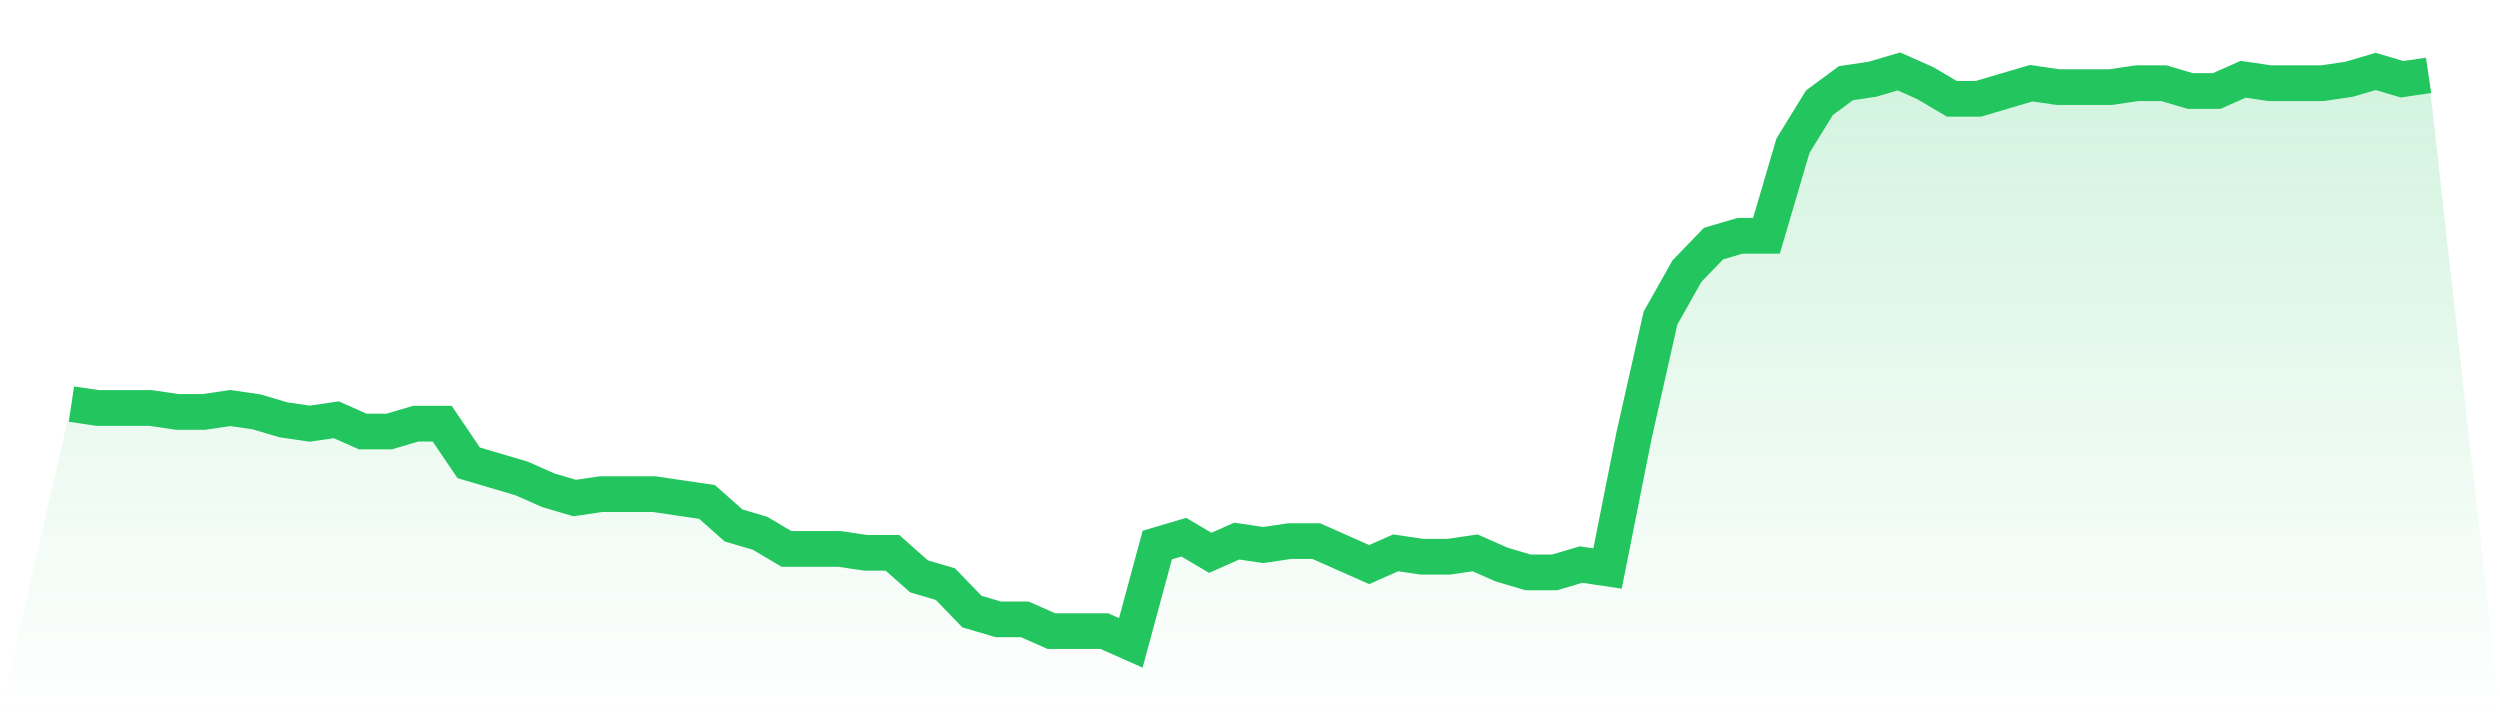
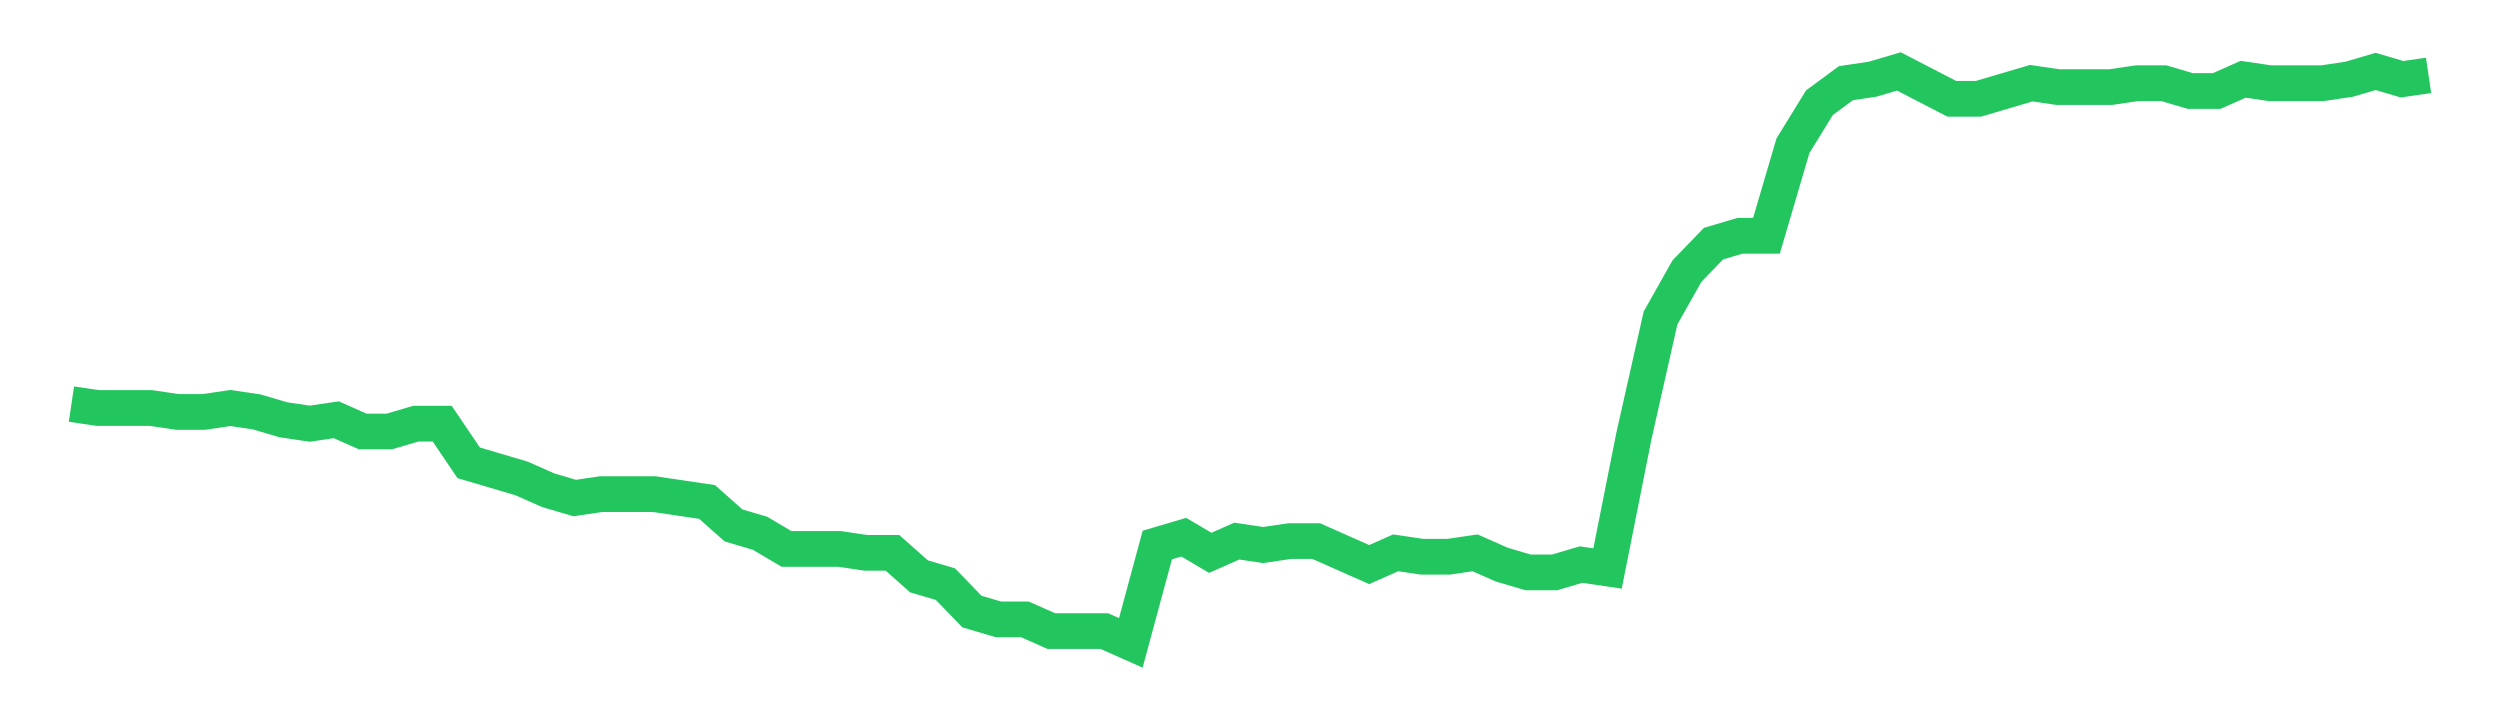
<svg xmlns="http://www.w3.org/2000/svg" viewBox="0 0 140 40">
  <defs>
    <linearGradient id="gradient" x1="0" x2="0" y1="0" y2="1">
      <stop offset="0%" stop-color="#22c55e" stop-opacity="0.2" />
      <stop offset="100%" stop-color="#22c55e" stop-opacity="0" />
    </linearGradient>
  </defs>
-   <path d="M4,22.63 L4,22.63 L5.483,22.849 L6.966,22.849 L8.449,22.849 L9.933,23.068 L11.416,23.068 L12.899,22.849 L14.382,23.068 L15.865,23.507 L17.348,23.726 L18.831,23.507 L20.315,24.164 L21.798,24.164 L23.281,23.726 L24.764,23.726 L26.247,25.918 L27.73,26.356 L29.213,26.795 L30.697,27.452 L32.18,27.89 L33.663,27.671 L35.146,27.671 L36.629,27.671 L38.112,27.89 L39.596,28.11 L41.079,29.425 L42.562,29.863 L44.045,30.74 L45.528,30.74 L47.011,30.74 L48.494,30.959 L49.978,30.959 L51.461,32.274 L52.944,32.712 L54.427,34.247 L55.91,34.685 L57.393,34.685 L58.876,35.342 L60.36,35.342 L61.843,35.342 L63.326,36 L64.809,30.521 L66.292,30.082 L67.775,30.959 L69.258,30.301 L70.742,30.521 L72.225,30.301 L73.708,30.301 L75.191,30.959 L76.674,31.616 L78.157,30.959 L79.64,31.178 L81.124,31.178 L82.607,30.959 L84.09,31.616 L85.573,32.055 L87.056,32.055 L88.539,31.616 L90.022,31.836 L91.506,24.384 L92.989,17.808 L94.472,15.178 L95.955,13.644 L97.438,13.205 L98.921,13.205 L100.404,8.164 L101.888,5.753 L103.371,4.658 L104.854,4.438 L106.337,4 L107.82,4.658 L109.303,5.534 L110.787,5.534 L112.27,5.096 L113.753,4.658 L115.236,4.877 L116.719,4.877 L118.202,4.877 L119.685,4.658 L121.169,4.658 L122.652,5.096 L124.135,5.096 L125.618,4.438 L127.101,4.658 L128.584,4.658 L130.067,4.658 L131.551,4.438 L133.034,4 L134.517,4.438 L136,4.219 L140,40 L0,40 z" fill="url(#gradient)" />
-   <path d="M4,22.63 L4,22.63 L5.483,22.849 L6.966,22.849 L8.449,22.849 L9.933,23.068 L11.416,23.068 L12.899,22.849 L14.382,23.068 L15.865,23.507 L17.348,23.726 L18.831,23.507 L20.315,24.164 L21.798,24.164 L23.281,23.726 L24.764,23.726 L26.247,25.918 L27.73,26.356 L29.213,26.795 L30.697,27.452 L32.18,27.89 L33.663,27.671 L35.146,27.671 L36.629,27.671 L38.112,27.89 L39.596,28.11 L41.079,29.425 L42.562,29.863 L44.045,30.74 L45.528,30.74 L47.011,30.74 L48.494,30.959 L49.978,30.959 L51.461,32.274 L52.944,32.712 L54.427,34.247 L55.91,34.685 L57.393,34.685 L58.876,35.342 L60.36,35.342 L61.843,35.342 L63.326,36 L64.809,30.521 L66.292,30.082 L67.775,30.959 L69.258,30.301 L70.742,30.521 L72.225,30.301 L73.708,30.301 L75.191,30.959 L76.674,31.616 L78.157,30.959 L79.64,31.178 L81.124,31.178 L82.607,30.959 L84.09,31.616 L85.573,32.055 L87.056,32.055 L88.539,31.616 L90.022,31.836 L91.506,24.384 L92.989,17.808 L94.472,15.178 L95.955,13.644 L97.438,13.205 L98.921,13.205 L100.404,8.164 L101.888,5.753 L103.371,4.658 L104.854,4.438 L106.337,4 L107.82,4.658 L109.303,5.534 L110.787,5.534 L112.27,5.096 L113.753,4.658 L115.236,4.877 L116.719,4.877 L118.202,4.877 L119.685,4.658 L121.169,4.658 L122.652,5.096 L124.135,5.096 L125.618,4.438 L127.101,4.658 L128.584,4.658 L130.067,4.658 L131.551,4.438 L133.034,4 L134.517,4.438 L136,4.219" fill="none" stroke="#22c55e" stroke-width="2" />
+   <path d="M4,22.63 L4,22.63 L5.483,22.849 L6.966,22.849 L8.449,22.849 L9.933,23.068 L11.416,23.068 L12.899,22.849 L14.382,23.068 L15.865,23.507 L17.348,23.726 L18.831,23.507 L20.315,24.164 L21.798,24.164 L23.281,23.726 L24.764,23.726 L26.247,25.918 L27.73,26.356 L29.213,26.795 L30.697,27.452 L32.18,27.89 L33.663,27.671 L35.146,27.671 L36.629,27.671 L38.112,27.89 L39.596,28.11 L41.079,29.425 L42.562,29.863 L44.045,30.74 L45.528,30.74 L47.011,30.74 L48.494,30.959 L49.978,30.959 L51.461,32.274 L52.944,32.712 L54.427,34.247 L55.91,34.685 L57.393,34.685 L58.876,35.342 L60.36,35.342 L61.843,35.342 L63.326,36 L64.809,30.521 L66.292,30.082 L67.775,30.959 L69.258,30.301 L70.742,30.521 L72.225,30.301 L73.708,30.301 L75.191,30.959 L76.674,31.616 L78.157,30.959 L79.64,31.178 L81.124,31.178 L82.607,30.959 L84.09,31.616 L85.573,32.055 L87.056,32.055 L88.539,31.616 L90.022,31.836 L91.506,24.384 L92.989,17.808 L94.472,15.178 L95.955,13.644 L97.438,13.205 L98.921,13.205 L100.404,8.164 L101.888,5.753 L103.371,4.658 L104.854,4.438 L106.337,4 L109.303,5.534 L110.787,5.534 L112.27,5.096 L113.753,4.658 L115.236,4.877 L116.719,4.877 L118.202,4.877 L119.685,4.658 L121.169,4.658 L122.652,5.096 L124.135,5.096 L125.618,4.438 L127.101,4.658 L128.584,4.658 L130.067,4.658 L131.551,4.438 L133.034,4 L134.517,4.438 L136,4.219" fill="none" stroke="#22c55e" stroke-width="2" />
</svg>